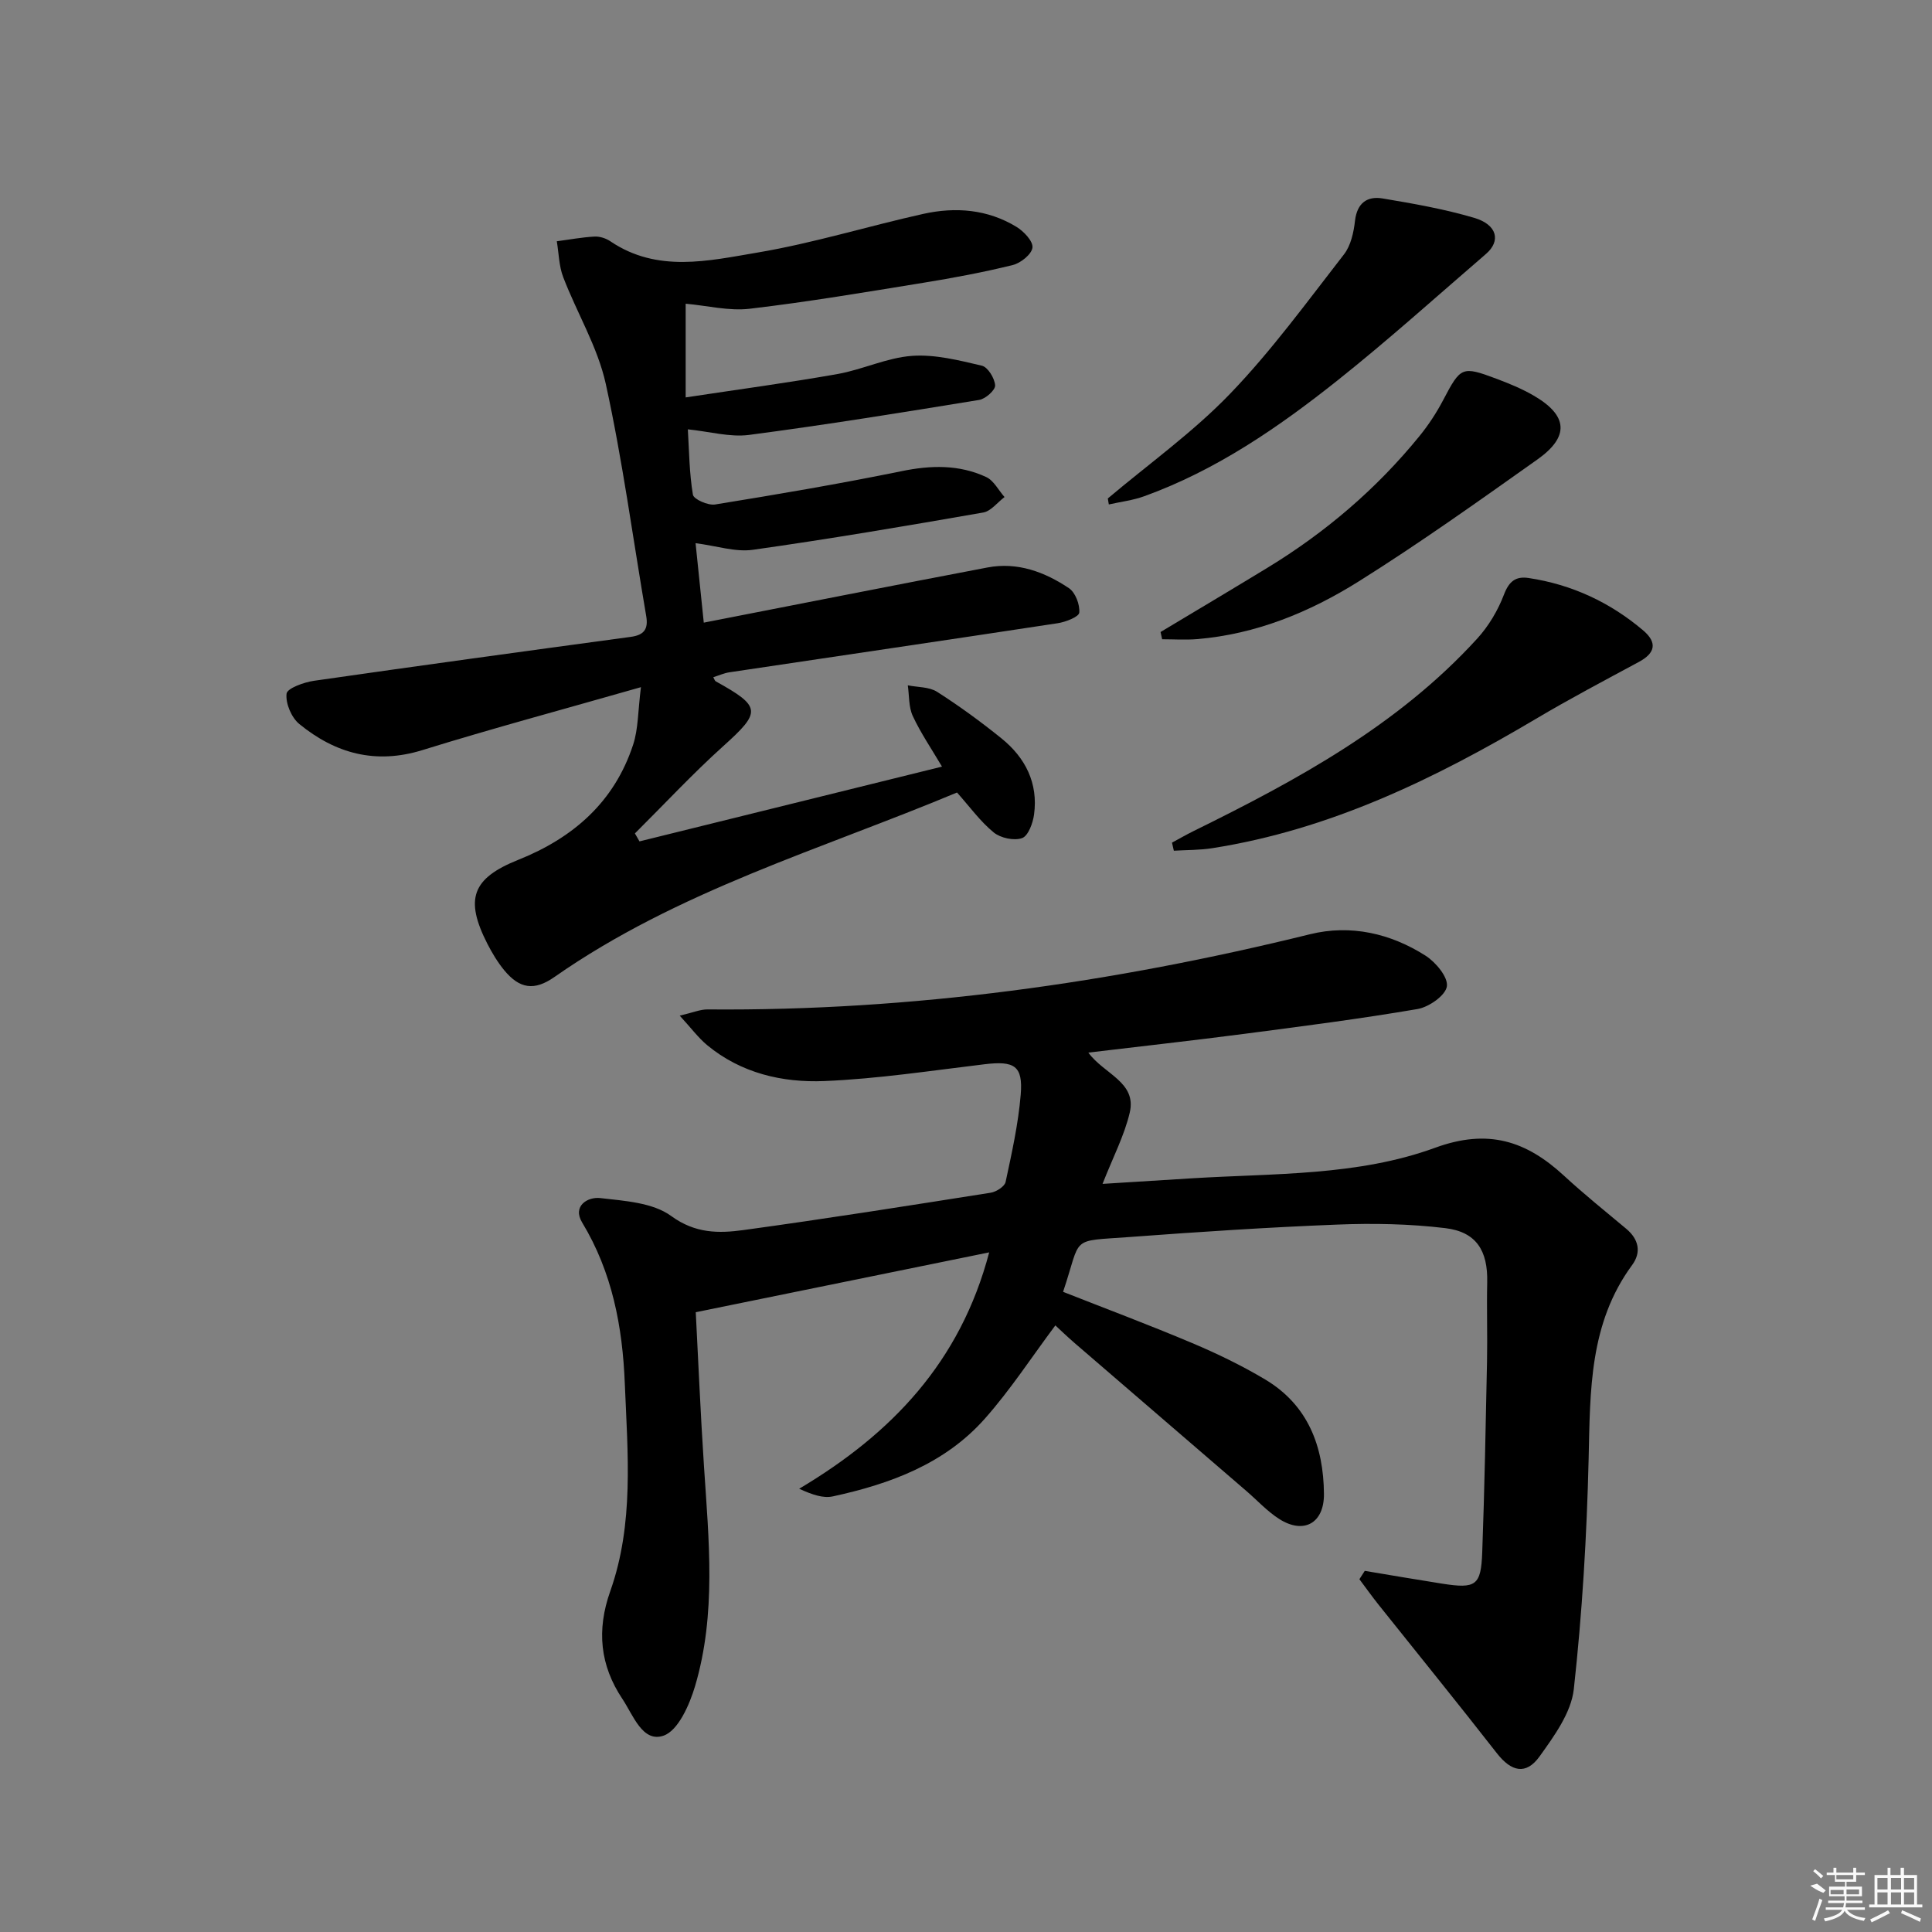
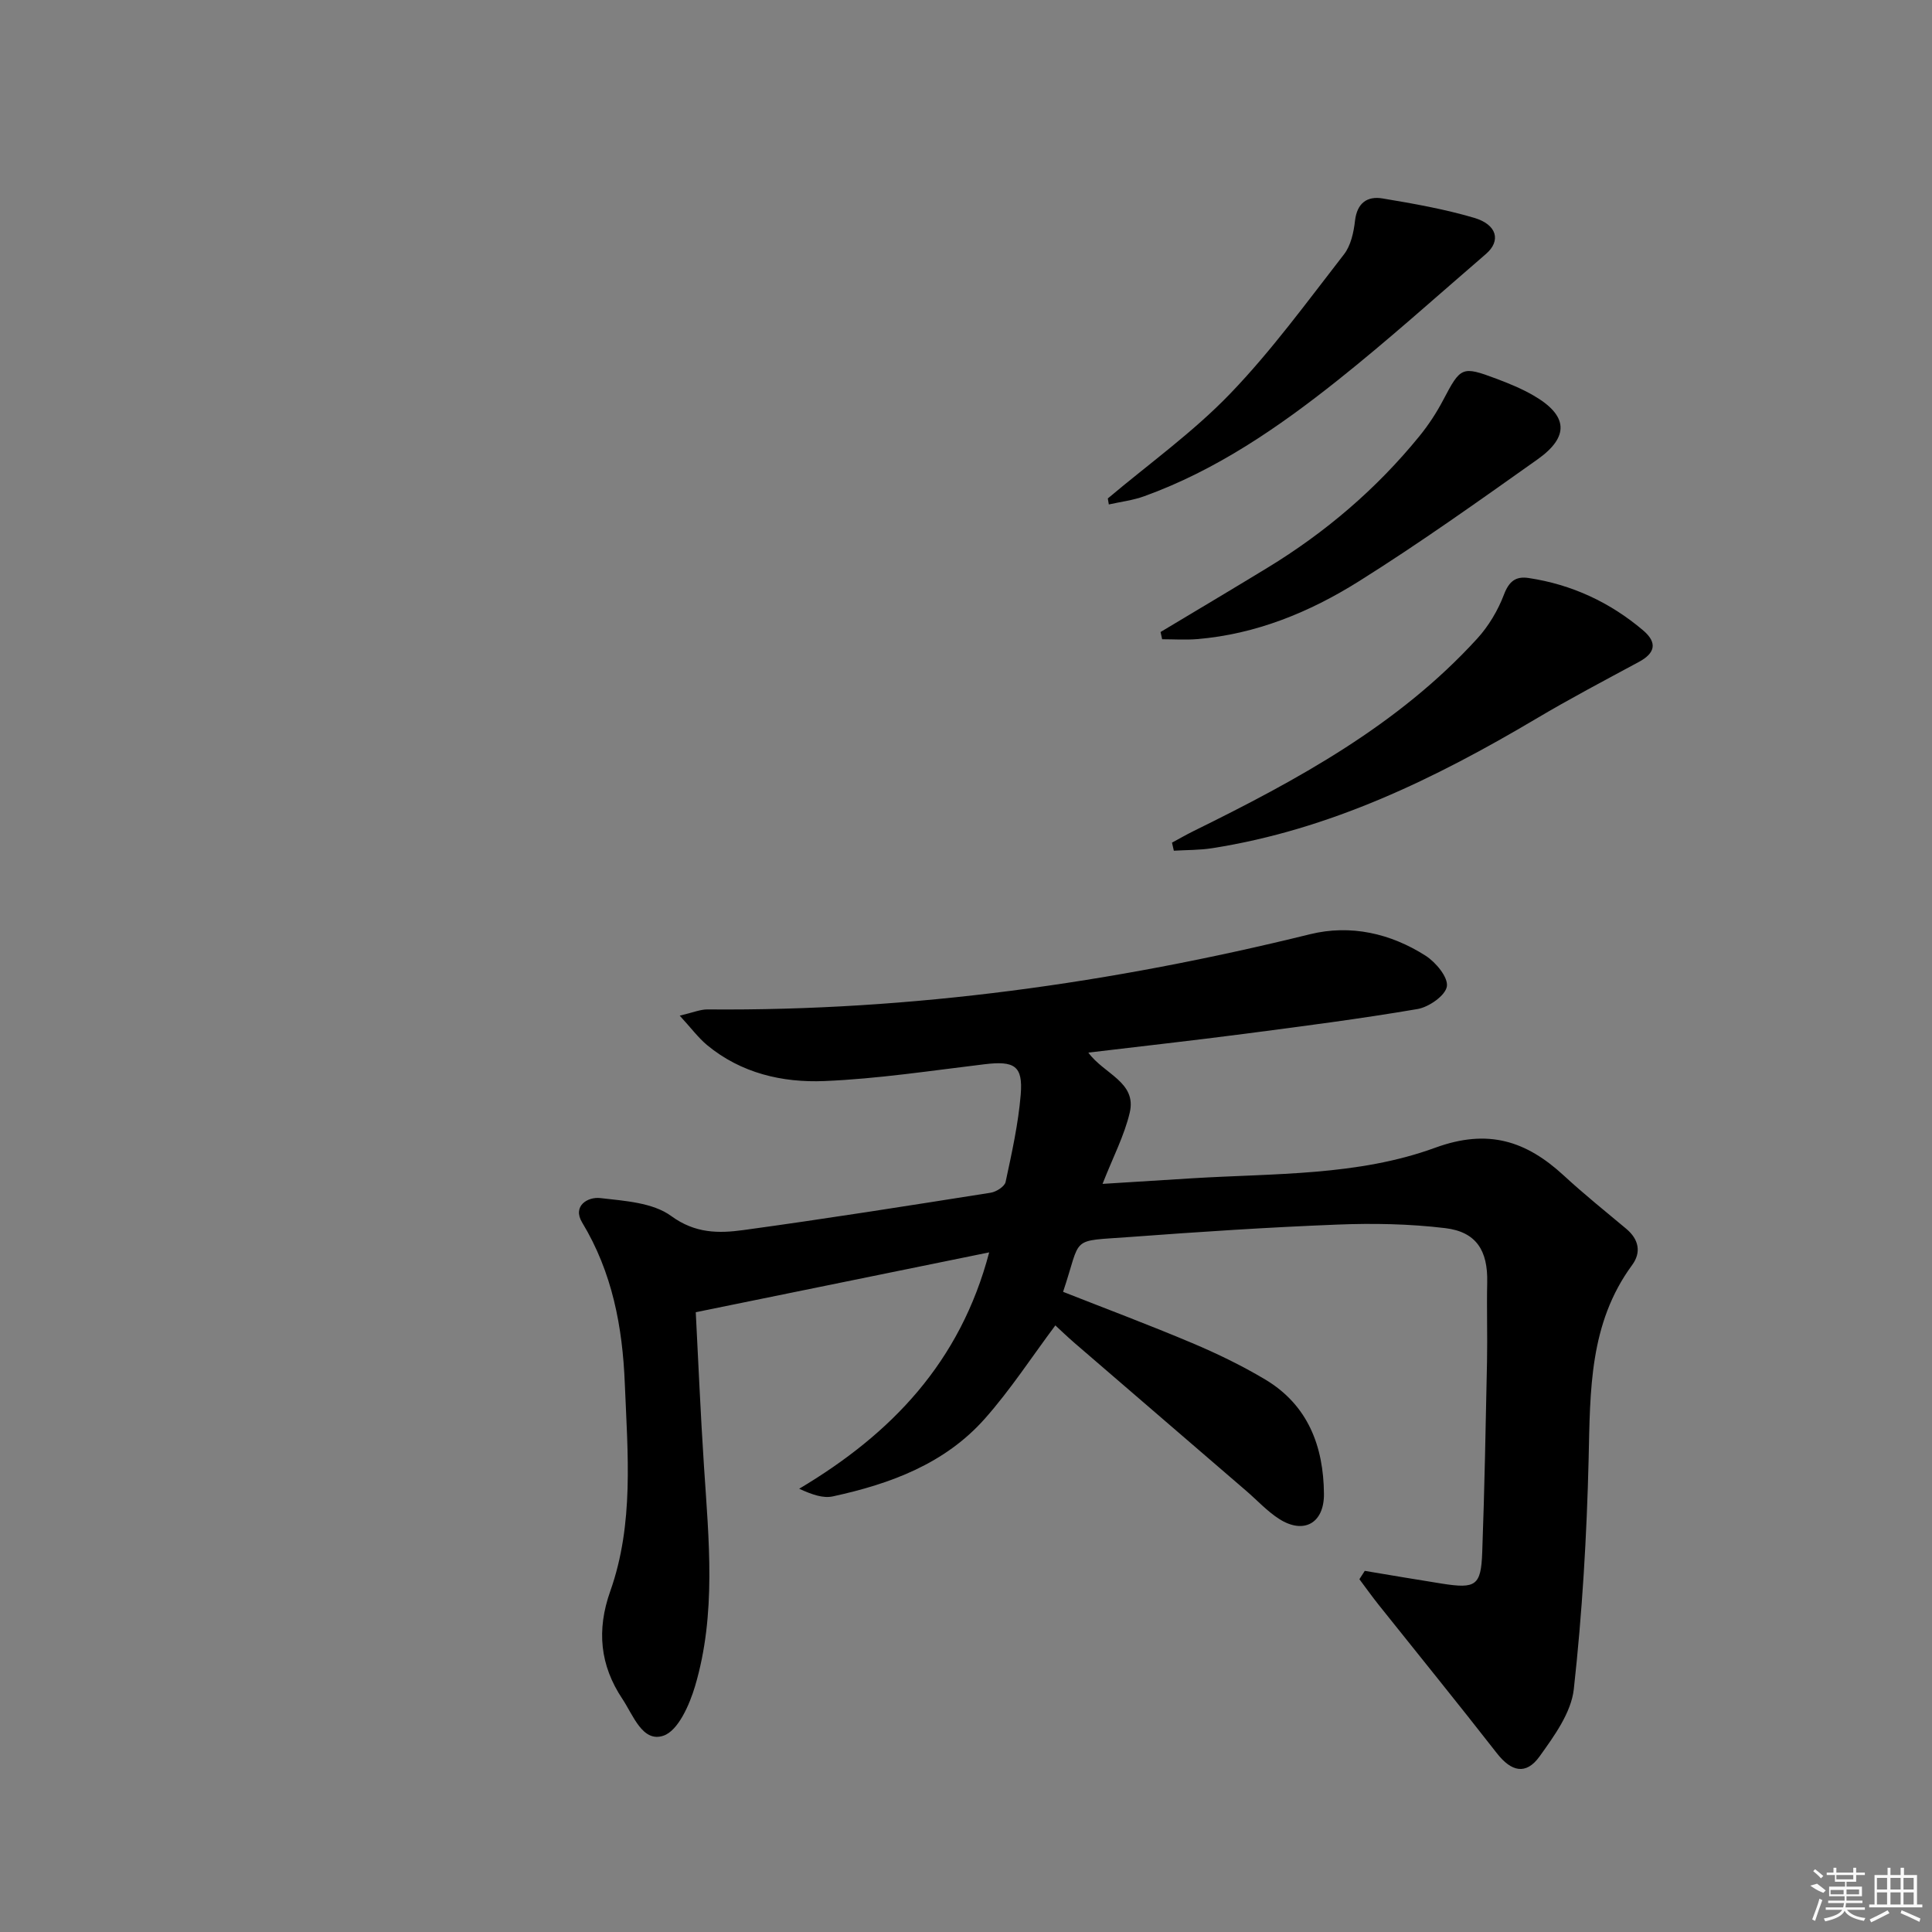
<svg xmlns="http://www.w3.org/2000/svg" enable-background="new 0 0 400 400" viewBox="0 0 400 400">
  <rect x="0" y="0" width="400" height="400" fill="#808080" stroke="none" />
  <path d="m282.56 325.23c5.34.89 10.68 1.81 16.03 2.65 6.97 1.09 8.04.41 8.29-6.49.48-13.13.72-26.28.99-39.42.11-5.49-.08-10.99.04-16.48.15-6.53-2.23-10.45-8.7-11.22-7.39-.89-14.94-1.03-22.39-.73-14.28.56-28.54 1.5-42.8 2.56-12.77.95-9.98-.35-13.92 11.36 8.9 3.51 17.88 6.87 26.71 10.6 5.19 2.19 10.31 4.67 15.14 7.55 8.86 5.3 12.08 13.83 12.16 23.69.05 6.09-4.21 8.43-9.29 5.17-2.49-1.6-4.54-3.86-6.81-5.81-11.85-10.21-23.71-20.41-35.56-30.63-1.48-1.28-2.89-2.64-3.95-3.62-4.85 6.48-9.27 13.3-14.6 19.31-8.28 9.35-19.58 13.51-31.46 16.09-2.01.44-4.28-.35-6.98-1.58 19.11-11.37 33.35-26.19 39.34-48.94-20.22 4.12-40.03 8.17-60.75 12.39.51 9.73.97 20.81 1.7 31.88 1 15.26 2.59 30.57-1.84 45.52-1.15 3.87-3.49 9.22-6.53 10.27-4.34 1.5-6.28-4.24-8.51-7.59-4.66-6.97-5.37-14.27-2.53-22.3 4.96-13.99 3.61-28.54 3.02-43-.47-11.77-2.59-23.03-8.83-33.35-2.07-3.42 1.14-5.37 3.77-5.06 5.03.58 10.86.93 14.66 3.71 5 3.65 9.86 3.61 14.98 2.91 17.09-2.34 34.13-5.04 51.17-7.73 1.16-.18 2.89-1.29 3.09-2.23 1.28-5.99 2.63-12.02 3.13-18.1.49-5.96-1.32-7.01-7.48-6.27-11.04 1.32-22.08 3.02-33.17 3.48-8.69.36-17.25-1.62-24.28-7.44-1.83-1.52-3.28-3.5-5.67-6.1 2.74-.64 4.25-1.3 5.75-1.29 42.28.36 83.77-5.47 124.76-15.57 8.37-2.06 16.65-.19 23.93 4.46 2.1 1.35 4.68 4.45 4.39 6.34s-3.72 4.29-6.08 4.69c-11.93 2.04-23.95 3.58-35.96 5.15-10.52 1.37-21.08 2.54-32.19 3.87 3.24 4.46 10.06 6.1 8.57 12.43-1.12 4.76-3.47 9.23-5.63 14.75 6.56-.41 12.58-.79 18.6-1.16 16.91-1.04 34.23-.46 50.26-6.32 10.99-4.02 18.87-1.41 26.67 5.78 4.15 3.83 8.57 7.38 12.91 11.01 2.61 2.19 3.13 4.88 1.2 7.5-8.89 12.09-8.67 26.02-9 40.09-.38 15.93-1.32 31.88-3.07 47.71-.54 4.87-4.06 9.71-7.09 13.93-2.82 3.93-5.87 3.14-8.83-.65-8.06-10.34-16.33-20.51-24.5-30.76-1.37-1.72-2.65-3.52-3.97-5.28.38-.58.74-1.15 1.11-1.73z" />
-   <path d="m142.41 88.89c.27 4.36.29 9 1.05 13.53.16.95 3.13 2.26 4.58 2.03 12.91-2.09 25.81-4.28 38.62-6.9 6.09-1.25 11.92-1.39 17.53 1.22 1.57.73 2.54 2.73 3.79 4.14-1.47 1.1-2.81 2.92-4.41 3.2-15.87 2.77-31.75 5.47-47.7 7.72-3.61.51-7.48-.81-11.86-1.37.56 5.45 1.11 10.78 1.7 16.45 20.05-3.91 39.38-7.74 58.74-11.42 6.2-1.18 11.84.92 16.87 4.29 1.33.9 2.28 3.4 2.13 5.06-.08.87-2.81 1.94-4.46 2.19-22.64 3.45-45.31 6.77-67.96 10.16-1.13.17-2.21.66-3.35 1.02.21.37.3.74.52.86 9.47 5.25 9.43 6.31 1.52 13.43-6.35 5.72-12.2 12.02-18.27 18.05.32.55.64 1.1.95 1.65 20.63-5.1 41.26-10.2 62.63-15.48-2.2-3.73-4.42-6.97-6.05-10.48-.87-1.87-.72-4.22-1.03-6.35 2.04.41 4.42.3 6.06 1.34 4.62 2.95 9.07 6.2 13.34 9.65 4.95 4 7.62 9.27 6.74 15.76-.24 1.78-1.21 4.43-2.48 4.88-1.66.59-4.45-.01-5.87-1.17-2.78-2.27-4.95-5.3-7.6-8.27-28.09 11.76-57.81 20.34-83.34 38.19-4.17 2.92-7.22 2.48-10.43-1.42-1.36-1.66-2.49-3.55-3.47-5.46-4.71-9.25-3.19-13.54 6.42-17.38 11.4-4.56 19.89-11.99 23.77-23.85 1.07-3.28.98-6.94 1.61-11.89-16.03 4.59-30.71 8.52-45.21 13.02-9.72 3.02-18.04.72-25.52-5.39-1.63-1.33-2.87-4.27-2.64-6.28.13-1.12 3.59-2.37 5.68-2.67 21.84-3.14 43.7-6.13 65.56-9.09 2.76-.37 3.69-1.59 3.22-4.32-2.75-16.03-4.89-32.19-8.37-48.06-1.68-7.64-5.97-14.68-8.81-22.09-.89-2.31-.91-4.95-1.33-7.44 2.6-.34 5.19-.83 7.8-.97 1.09-.06 2.39.36 3.31.99 9.71 6.56 20.3 4.03 30.44 2.32 11.57-1.95 22.86-5.46 34.34-8.01 6.67-1.48 13.31-.95 19.28 2.69 1.51.92 3.46 2.97 3.31 4.29-.16 1.38-2.42 3.2-4.07 3.61-6.11 1.51-12.33 2.67-18.55 3.68-11.95 1.94-23.89 3.96-35.9 5.37-4.33.51-8.85-.65-13.28-1.04v19.4c10.94-1.66 21.22-3.03 31.43-4.84 5.2-.92 10.21-3.38 15.41-3.76 4.77-.35 9.74.92 14.48 2.03 1.24.29 2.66 2.61 2.75 4.08.06.97-1.99 2.8-3.3 3.01-15.87 2.59-31.75 5.16-47.69 7.25-3.95.5-8.11-.7-12.63-1.16z" />
  <path d="m242.65 174.46c1.5-.81 2.97-1.66 4.49-2.41 21.41-10.54 42.31-21.88 58.67-39.8 2.38-2.6 4.32-5.86 5.57-9.15 1.05-2.76 2.45-3.83 5.1-3.43 8.93 1.34 16.86 5.03 23.71 10.84 3.03 2.57 2.47 4.73-.87 6.53-7.14 3.85-14.32 7.63-21.29 11.77-20.97 12.43-42.67 22.98-67.06 26.8-2.61.41-5.29.36-7.94.52-.13-.57-.26-1.12-.38-1.67z" />
  <path d="m240.28 130.85c7.38-4.43 14.78-8.82 22.13-13.3 12.02-7.32 22.6-16.35 31.49-27.28 1.87-2.3 3.53-4.84 4.91-7.47 3.6-6.84 3.85-7.07 10.97-4.4 2.64.99 5.28 2.07 7.71 3.48 7.13 4.12 7.52 8.5.81 13.25-12.19 8.64-24.37 17.33-37.02 25.26-10.15 6.36-21.24 10.92-33.43 11.93-2.4.2-4.83.03-7.24.03-.11-.51-.22-1.01-.33-1.5z" />
  <path d="m229.36 103.2c8.5-7.17 17.65-13.71 25.32-21.68 8.59-8.92 15.95-19.05 23.58-28.86 1.42-1.83 2.01-4.56 2.28-6.96.43-3.69 2.54-5.15 5.73-4.61 6.36 1.06 12.76 2.19 18.94 4.01 4.77 1.41 5.58 4.78 2.44 7.48-10.19 8.78-20.2 17.8-30.72 26.17-12.25 9.74-25.14 18.61-40.03 23.99-2.34.85-4.88 1.15-7.33 1.7-.07-.42-.14-.83-.21-1.24z" />
  <g fill="#fafafa">
    <path d="m374.8 390.4 1.4-.4c.7.5 1.3 1 1.8 1.4l-.5.5c-1.5-.6-2.1-1.1-2.7-1.5zm1 7.3-.6-.3c.5-1.4 1.1-2.8 1.5-4.3.2.1.4.2.6.3-.5 1.3-1 2.8-1.5 4.3zm-.4-10.3.4-.4c.4.3 1 .8 1.7 1.4l-.5.5c-.4-.5-1-1-1.6-1.5zm2.5.3h1.7v-1h.6v1h3.5v-1h.6v1h1.8v.5h-1.8v1.4h-2v1h3.2v2h-3.2v.9h3.3v.5h-3.4c0 .3-.1.6-.1.9h4v.5h-3.7c.7.9 1.9 1.5 3.8 1.7-.1.2-.2.4-.3.6-2.1-.4-3.5-1.1-4-2.1-.4 1-1.8 1.7-4 2.2-.1-.2-.2-.4-.3-.6 2.1-.4 3.4-1 3.8-1.8h-3.4v-.5h3.6c.1-.3.1-.6.2-.9h-3.3v-.5h3.4c0-.3 0-.6 0-.9h-3.2v-2h3.3v-1h-2.1v-1.4h-1.7v-.5zm1.1 3.5v1h2.7c0-.3 0-.4 0-.4 0-.1 0-.2 0-.2 0-.1 0-.2 0-.3h-2.7zm1.2-3v.9h3.5v-.9zm4.7 3h-2.6v.6.4h2.6z" />
-     <path d="m393.6 386.7h.6v1.5h2.7v6.1h1.1v.6h-11v-.6h1.1v-6.1h2.7v-1.5h.6v1.5h2.1v-1.5zm-2.7 8.8.4.6c-1.2.6-2.5 1.3-3.8 1.9-.1-.2-.2-.4-.3-.6 1.2-.6 2.5-1.2 3.7-1.9zm-2.2-6.7v2.4h2.1v-2.4zm0 3v2.5h2.1v-2.5zm2.8-3v2.4h2.1v-2.4zm0 3v2.5h2.1v-2.5zm6 6.1c-1.4-.7-2.7-1.3-3.9-1.8l.2-.6c1.5.6 2.7 1.2 3.9 1.7zm-1.2-9.1h-2.1v2.4h2.1zm-2.1 3v2.5h2.1v-2.5z" />
+     <path d="m393.6 386.7h.6v1.5h2.7v6.1h1.1v.6h-11v-.6h1.1v-6.1h2.7v-1.5h.6v1.5h2.1v-1.5m-2.7 8.8.4.6c-1.2.6-2.5 1.3-3.8 1.9-.1-.2-.2-.4-.3-.6 1.2-.6 2.5-1.2 3.7-1.9zm-2.2-6.7v2.4h2.1v-2.4zm0 3v2.5h2.1v-2.5zm2.8-3v2.4h2.1v-2.4zm0 3v2.5h2.1v-2.5zm6 6.1c-1.4-.7-2.7-1.3-3.9-1.8l.2-.6c1.5.6 2.7 1.2 3.9 1.7zm-1.2-9.1h-2.1v2.4h2.1zm-2.1 3v2.5h2.1v-2.5z" />
  </g>
</svg>